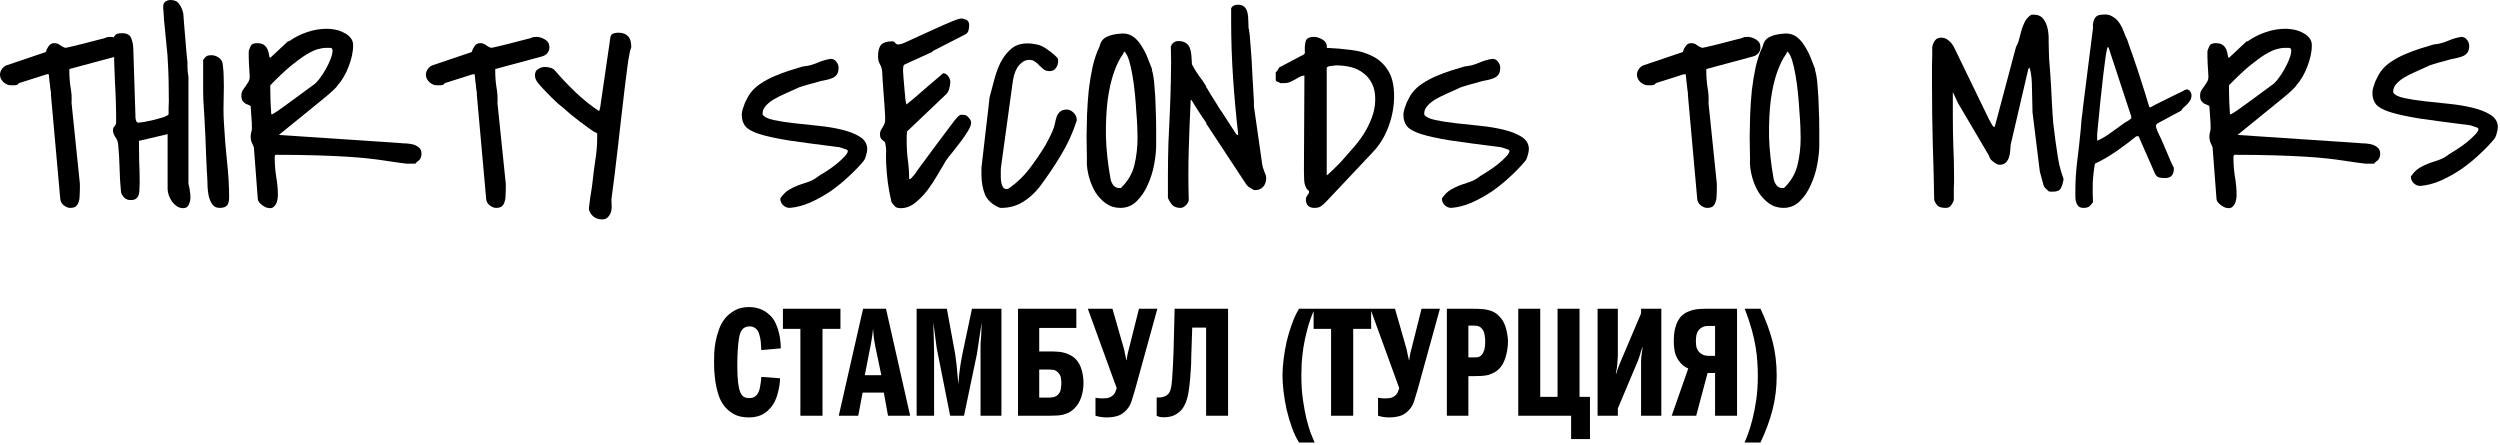
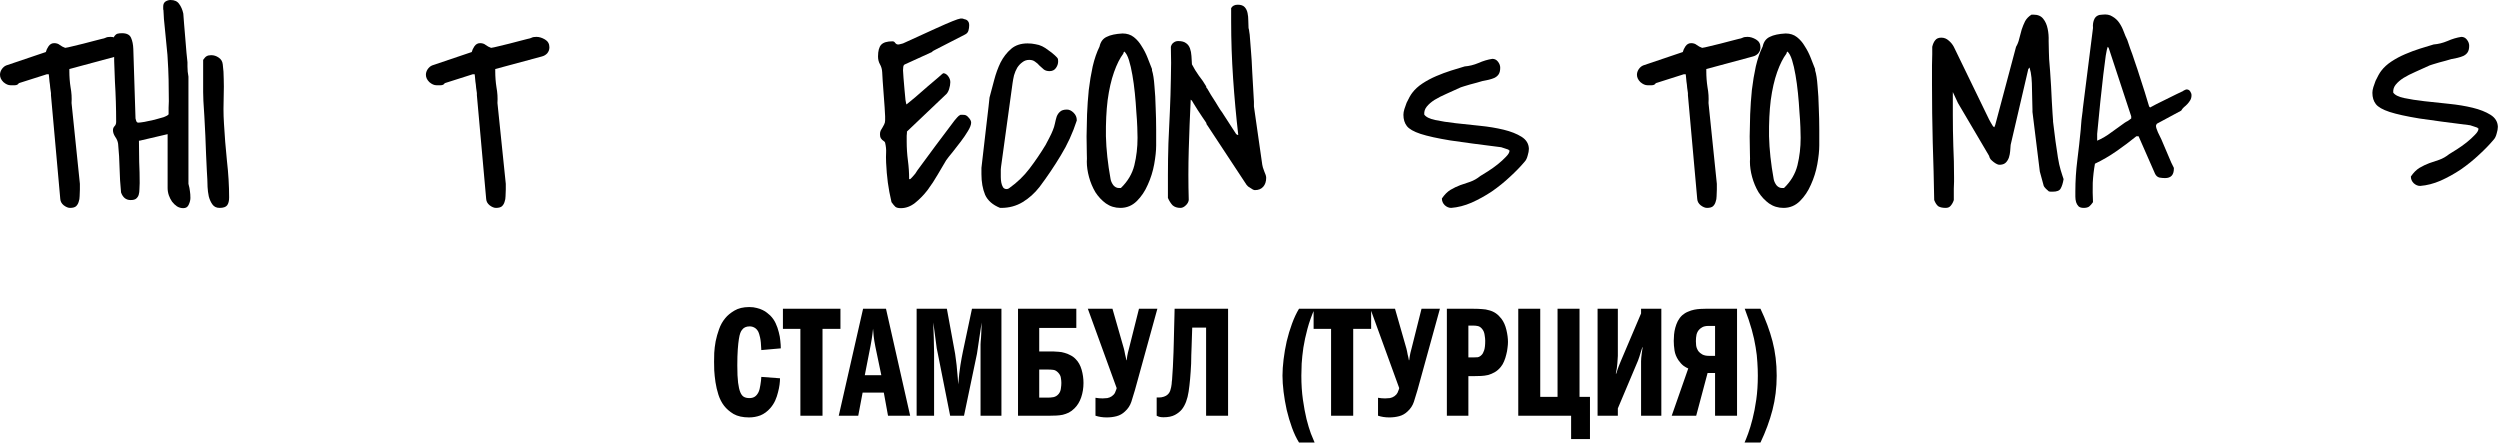
<svg xmlns="http://www.w3.org/2000/svg" width="866" height="154" viewBox="0 0 866 154" fill="none">
  <path d="M17.656 32.248C17.6 31.765 17.515 31.161 17.402 30.436C17.345 29.651 17.26 28.927 17.147 28.262C17.09 27.538 17.034 26.934 16.977 26.451C16.921 25.967 16.892 25.726 16.892 25.726H16.213L6.536 28.806C6.253 29.289 5.772 29.53 5.093 29.53C4.471 29.53 3.99 29.53 3.65 29.53C2.858 29.53 2.037 29.168 1.188 28.443C0.396 27.658 0 26.813 0 25.907C0 25.243 0.198 24.609 0.594 24.005C1.047 23.34 1.585 22.888 2.207 22.646L15.874 18.026C16.044 17.362 16.355 16.698 16.808 16.033C17.317 15.309 17.968 14.946 18.76 14.946C19.552 14.946 20.203 15.158 20.712 15.581C21.278 16.003 21.901 16.335 22.58 16.577C23.089 16.517 23.938 16.335 25.126 16.033C26.315 15.731 27.56 15.43 28.861 15.127C30.22 14.765 31.493 14.433 32.681 14.131C33.87 13.829 34.69 13.618 35.143 13.497C35.822 13.376 36.331 13.225 36.671 13.044C37.01 12.863 37.548 12.772 38.284 12.772C39.246 12.772 40.236 13.074 41.255 13.678C42.273 14.282 42.783 15.188 42.783 16.396C42.783 17.181 42.528 17.875 42.019 18.479C41.509 19.023 40.887 19.385 40.151 19.566L24.023 23.914V24.729C24.023 26.602 24.164 28.443 24.447 30.255C24.787 32.067 24.9 33.878 24.787 35.69L27.673 63.681V65.673C27.673 66.398 27.645 67.153 27.588 67.938C27.588 68.663 27.475 69.327 27.248 69.931C27.079 70.535 26.767 71.048 26.315 71.471C25.862 71.833 25.183 72.014 24.277 72.014C23.598 72.014 22.863 71.712 22.07 71.109C21.335 70.505 20.939 69.78 20.882 68.934L17.656 32.973V32.248Z" fill="black" />
  <path d="M48.385 48.734H48.131C48.131 51.21 48.159 53.656 48.215 56.072C48.329 58.427 48.385 60.873 48.385 63.409C48.385 64.133 48.357 64.858 48.3 65.583C48.3 66.247 48.215 66.881 48.046 67.485C47.876 68.029 47.565 68.481 47.112 68.844C46.716 69.146 46.093 69.297 45.244 69.297C43.66 69.297 42.556 68.421 41.934 66.67C41.651 63.831 41.481 61.054 41.425 58.336C41.368 55.558 41.198 52.72 40.915 49.821C40.802 48.976 40.462 48.16 39.897 47.375C39.387 46.59 39.133 45.836 39.133 45.111C39.133 44.567 39.302 44.114 39.642 43.752C40.038 43.39 40.236 42.876 40.236 42.212C40.236 37.502 40.095 32.852 39.812 28.262C39.585 23.612 39.472 18.962 39.472 14.312V12.772C39.868 12.168 40.264 11.806 40.661 11.685C41.057 11.565 41.594 11.504 42.273 11.504C43.914 11.504 44.962 12.048 45.414 13.135C45.867 14.161 46.122 15.43 46.178 16.939L46.942 41.035C46.999 41.216 47.084 41.518 47.197 41.94C47.367 42.303 47.593 42.484 47.876 42.484C48.272 42.484 49.008 42.393 50.083 42.212C51.158 41.971 52.29 41.729 53.478 41.487C54.667 41.185 55.742 40.884 56.704 40.582C57.666 40.219 58.232 39.887 58.402 39.585C58.402 39.163 58.402 38.408 58.402 37.321C58.458 36.234 58.487 35.479 58.487 35.056C58.487 32.52 58.458 30.014 58.402 27.538C58.345 25.062 58.232 22.555 58.062 20.019C58.062 19.596 57.977 18.6 57.808 17.03C57.638 15.399 57.468 13.648 57.298 11.776C57.129 9.904 56.959 8.183 56.789 6.613C56.676 4.982 56.619 3.955 56.619 3.533C56.563 3.472 56.534 3.291 56.534 2.989C56.534 2.627 56.534 2.385 56.534 2.265C56.534 1.48 56.789 0.906 57.298 0.544C57.864 0.181 58.458 0 59.081 0C60.439 0 61.429 0.453 62.052 1.359C62.731 2.265 63.212 3.382 63.495 4.71C63.552 5.375 63.636 6.492 63.75 8.062C63.863 9.632 64.004 11.323 64.174 13.135C64.344 14.946 64.485 16.668 64.599 18.298C64.768 19.868 64.882 20.955 64.938 21.559V23.008C64.938 23.31 64.966 23.914 65.023 24.82C65.136 25.666 65.221 26.239 65.278 26.541V63.681C65.561 64.707 65.73 65.553 65.787 66.217C65.9 66.881 65.957 67.666 65.957 68.572C65.957 69.297 65.759 70.082 65.362 70.927C65.023 71.712 64.4 72.105 63.495 72.105C62.703 72.105 61.967 71.894 61.288 71.471C60.665 71.048 60.099 70.505 59.59 69.84C59.138 69.176 58.77 68.451 58.487 67.666C58.204 66.821 58.062 65.975 58.062 65.13V46.47L48.385 48.734Z" fill="black" />
  <path d="M70.371 20.744C70.823 20.079 71.22 19.657 71.559 19.476C71.955 19.234 72.493 19.113 73.172 19.113C74.078 19.113 74.926 19.385 75.719 19.928C76.567 20.472 77.049 21.257 77.162 22.284C77.388 23.975 77.501 25.696 77.501 27.447C77.558 29.138 77.558 30.859 77.501 32.61C77.501 34.301 77.473 36.022 77.416 37.773C77.416 39.464 77.473 41.155 77.586 42.846C77.812 46.953 78.152 51.21 78.605 55.619C79.114 60.027 79.369 64.284 79.369 68.391C79.369 69.599 79.142 70.505 78.69 71.109C78.237 71.712 77.36 72.014 76.058 72.014C74.983 72.014 74.162 71.622 73.597 70.837C73.031 70.052 72.606 69.116 72.323 68.029C72.097 66.942 71.955 65.855 71.899 64.768C71.842 63.62 71.814 62.714 71.814 62.05C71.814 61.567 71.757 60.571 71.644 59.061C71.588 57.491 71.503 55.679 71.389 53.626C71.333 51.512 71.248 49.308 71.135 47.013C71.022 44.658 70.908 42.454 70.795 40.401C70.682 38.287 70.569 36.475 70.456 34.965C70.399 33.395 70.371 32.369 70.371 31.886V20.744Z" fill="black" />
-   <path d="M87.942 50.999C87.603 50.214 87.32 49.58 87.093 49.096C86.924 48.613 86.839 48.04 86.839 47.375C86.839 46.832 86.895 46.349 87.008 45.926C87.178 45.443 87.263 44.93 87.263 44.386C87.263 43.058 87.207 41.82 87.093 40.672C87.037 39.525 86.952 38.257 86.839 36.868C86.782 36.687 86.584 36.536 86.245 36.415C85.905 36.294 85.537 36.143 85.141 35.962C84.745 35.72 84.377 35.388 84.037 34.965C83.754 34.543 83.613 33.939 83.613 33.154C83.613 32.429 83.754 31.825 84.037 31.342C84.377 30.799 84.717 30.316 85.056 29.893C85.396 29.41 85.707 28.927 85.99 28.443C86.329 27.9 86.499 27.266 86.499 26.541C86.499 26.239 86.471 25.696 86.414 24.911C86.358 24.065 86.301 23.189 86.245 22.284C86.245 21.378 86.216 20.532 86.16 19.747C86.16 18.902 86.16 18.328 86.16 18.026V17.664C86.386 17.12 86.556 16.668 86.669 16.305C86.839 15.943 87.008 15.671 87.178 15.49C87.348 15.309 87.574 15.188 87.857 15.127C88.14 15.007 88.508 14.946 88.961 14.946C90.149 14.946 91.026 15.188 91.592 15.671C92.158 16.154 92.554 16.728 92.781 17.392C93.007 17.996 93.149 18.57 93.205 19.113C93.262 19.657 93.403 19.959 93.63 20.019L99.741 14.312H100.081C102.062 12.923 104.156 11.867 106.363 11.142C108.57 10.357 110.89 9.964 113.323 9.964C114.059 9.964 114.936 10.055 115.955 10.236C117.03 10.417 118.02 10.749 118.926 11.232C119.888 11.655 120.68 12.229 121.303 12.954C121.982 13.678 122.321 14.584 122.321 15.671C122.321 16.879 122.18 18.117 121.897 19.385C121.614 20.653 121.218 21.921 120.708 23.189C120.256 24.397 119.69 25.575 119.011 26.722C118.388 27.809 117.709 28.745 116.973 29.53C116.69 30.195 114.88 31.886 111.541 34.603C108.202 37.321 103.222 41.367 96.601 46.741L137.346 49.459C137.912 49.519 138.676 49.58 139.638 49.64C140.657 49.64 141.619 49.731 142.524 49.912C143.486 50.093 144.307 50.455 144.986 50.999C145.665 51.482 146.004 52.237 146.004 53.263C146.004 53.807 145.92 54.26 145.75 54.622C145.637 54.924 145.467 55.196 145.241 55.437C145.071 55.619 144.844 55.8 144.561 55.981C144.335 56.162 144.109 56.404 143.882 56.706H140.996C139.864 56.585 138.676 56.434 137.431 56.253C136.243 56.072 134.828 55.86 133.187 55.619C131.602 55.377 129.735 55.136 127.584 54.894C125.434 54.652 122.859 54.441 119.86 54.26C116.86 54.079 113.352 53.928 109.334 53.807C105.372 53.686 100.76 53.626 95.497 53.626C95.441 53.626 95.356 53.716 95.243 53.898C95.186 54.079 95.158 54.23 95.158 54.35C95.158 56.645 95.327 58.91 95.667 61.144C96.063 63.318 96.261 65.492 96.261 67.666C96.261 68.089 96.204 68.572 96.091 69.116C96.035 69.599 95.893 70.082 95.667 70.565C95.441 70.988 95.158 71.35 94.818 71.652C94.478 71.954 94.054 72.105 93.545 72.105C93.205 72.105 92.809 72.044 92.356 71.924C91.904 71.743 91.451 71.501 90.998 71.199C90.602 70.897 90.234 70.565 89.895 70.203C89.555 69.84 89.357 69.418 89.3 68.934L87.942 50.999ZM93.63 30.98C93.63 32.489 93.658 33.909 93.715 35.237C93.771 36.566 93.856 38.015 93.969 39.585H94.224C94.28 39.585 94.422 39.525 94.648 39.404C94.875 39.283 95.441 38.921 96.346 38.317C97.251 37.653 98.638 36.656 100.505 35.328C102.373 33.939 105.004 32.006 108.4 29.53C109.079 29.108 109.815 28.383 110.607 27.356C111.399 26.33 112.135 25.213 112.814 24.005C113.493 22.797 114.059 21.619 114.512 20.472C114.964 19.264 115.191 18.268 115.191 17.483C115.191 16.879 114.908 16.577 114.342 16.577C113.833 16.577 113.38 16.577 112.984 16.577C112.135 16.577 111.173 16.728 110.098 17.03C109.022 17.332 107.721 17.936 106.193 18.841C104.721 19.747 102.939 21.046 100.845 22.737C98.808 24.427 96.403 26.692 93.63 29.53V30.98Z" fill="black" />
  <path d="M165.189 32.248C165.132 31.765 165.047 31.161 164.934 30.436C164.878 29.651 164.793 28.927 164.679 28.262C164.623 27.538 164.566 26.934 164.51 26.451C164.453 25.967 164.425 25.726 164.425 25.726H163.746L154.069 28.806C153.786 29.289 153.305 29.53 152.626 29.53C152.003 29.53 151.522 29.53 151.183 29.53C150.39 29.53 149.57 29.168 148.721 28.443C147.929 27.658 147.532 26.813 147.532 25.907C147.532 25.243 147.731 24.609 148.127 24.005C148.579 23.34 149.117 22.888 149.739 22.646L163.406 18.026C163.576 17.362 163.887 16.698 164.34 16.033C164.849 15.309 165.5 14.946 166.292 14.946C167.085 14.946 167.735 15.158 168.245 15.581C168.811 16.003 169.433 16.335 170.112 16.577C170.622 16.517 171.47 16.335 172.659 16.033C173.847 15.731 175.092 15.43 176.394 15.127C177.752 14.765 179.025 14.433 180.214 14.131C181.402 13.829 182.223 13.618 182.675 13.497C183.354 13.376 183.864 13.225 184.203 13.044C184.543 12.863 185.08 12.772 185.816 12.772C186.778 12.772 187.769 13.074 188.787 13.678C189.806 14.282 190.315 15.188 190.315 16.396C190.315 17.181 190.06 17.875 189.551 18.479C189.042 19.023 188.419 19.385 187.684 19.566L171.555 23.914V24.729C171.555 26.602 171.697 28.443 171.98 30.255C172.319 32.067 172.432 33.878 172.319 35.69L175.205 63.681V65.673C175.205 66.398 175.177 67.153 175.12 67.938C175.12 68.663 175.007 69.327 174.781 69.931C174.611 70.535 174.3 71.048 173.847 71.471C173.394 71.833 172.715 72.014 171.81 72.014C171.131 72.014 170.395 71.712 169.603 71.109C168.867 70.505 168.471 69.78 168.414 68.934L165.189 32.973V32.248Z" fill="black" />
-   <path d="M203.982 72.558C204.038 72.256 204.095 71.682 204.152 70.837C204.265 69.991 204.378 69.116 204.491 68.21C204.661 67.243 204.802 66.368 204.916 65.583C205.029 64.737 205.114 64.133 205.17 63.771C205.453 61.054 205.793 58.366 206.189 55.709C206.642 52.992 206.868 50.274 206.868 47.557V46.198L205.51 45.473C205.283 45.352 204.718 44.96 203.812 44.296C202.907 43.631 201.888 42.876 200.756 42.031C199.681 41.185 198.606 40.34 197.531 39.495C196.455 38.589 195.635 37.864 195.069 37.321C194.729 37.079 194.163 36.626 193.371 35.962C192.635 35.237 191.843 34.482 190.994 33.697C190.202 32.852 189.438 32.067 188.702 31.342C187.967 30.557 187.457 30.014 187.174 29.712C186.722 29.228 186.297 28.685 185.901 28.081C185.505 27.417 185.307 26.753 185.307 26.088C185.307 25.062 185.675 24.337 186.41 23.914C187.146 23.431 187.938 23.189 188.787 23.189C189.353 23.189 189.947 23.28 190.57 23.461C191.192 23.582 191.73 23.884 192.183 24.367C194.333 26.904 196.738 29.44 199.398 31.976C202.058 34.513 204.774 36.687 207.547 38.498L207.887 37.321L211.452 12.863C211.565 12.199 211.905 11.776 212.47 11.595C213.093 11.414 213.659 11.323 214.168 11.323C215.64 11.323 216.743 11.716 217.479 12.501C218.271 13.225 218.667 14.463 218.667 16.215V16.396C218.667 16.456 218.611 16.607 218.497 16.849C218.441 17.09 218.356 17.362 218.243 17.664C218.186 17.966 218.13 18.268 218.073 18.57C218.016 18.811 217.988 18.962 217.988 19.023C217.818 19.747 217.592 21.166 217.309 23.28C217.026 25.333 216.715 27.809 216.375 30.708C216.036 33.546 215.668 36.687 215.272 40.129C214.876 43.571 214.479 47.043 214.083 50.546C213.687 53.988 213.291 57.34 212.895 60.601C212.499 63.801 212.131 66.64 211.791 69.116C211.848 69.719 211.876 70.414 211.876 71.199C211.933 71.984 211.848 72.739 211.622 73.464C211.395 74.188 211.027 74.792 210.518 75.275C210.065 75.758 209.415 76 208.566 76C207.49 76 206.528 75.698 205.68 75.094C204.887 74.49 204.321 73.645 203.982 72.558Z" fill="black" />
-   <path d="M270.278 68.753C271.184 67.425 272.174 66.428 273.249 65.764C274.381 65.1 275.513 64.556 276.645 64.133C277.833 63.711 278.993 63.318 280.125 62.956C281.313 62.533 282.473 61.869 283.605 60.963C284.228 60.601 285.105 60.057 286.237 59.333C287.369 58.608 288.472 57.823 289.547 56.977C290.679 56.072 291.641 55.196 292.433 54.35C293.282 53.505 293.707 52.78 293.707 52.176C293.707 52.116 293.678 52.086 293.622 52.086C293.509 52.086 293.452 52.056 293.452 51.995L293.282 51.814C292.999 51.693 292.547 51.542 291.924 51.361C291.302 51.18 290.934 51.059 290.821 50.999C283.52 50.093 277.635 49.308 273.164 48.644C268.75 47.919 265.326 47.164 262.893 46.379C260.516 45.594 258.932 44.688 258.139 43.661C257.347 42.635 256.951 41.337 256.951 39.766C256.951 39.163 257.064 38.498 257.29 37.773C257.517 37.049 257.771 36.324 258.054 35.599C258.394 34.875 258.734 34.211 259.073 33.607C259.413 33.003 259.724 32.52 260.007 32.157C260.912 30.95 262.101 29.863 263.572 28.896C265.043 27.93 266.628 27.085 268.326 26.36C270.023 25.635 271.721 25.001 273.419 24.458C275.173 23.914 276.758 23.431 278.173 23.008C279.757 22.888 281.342 22.495 282.926 21.831C284.567 21.106 286.18 20.623 287.765 20.381C288.557 20.381 289.208 20.713 289.717 21.378C290.226 22.042 290.481 22.737 290.481 23.461C290.481 24.488 290.283 25.273 289.887 25.816C289.547 26.3 289.066 26.692 288.444 26.994C287.878 27.236 287.227 27.447 286.491 27.628C285.756 27.749 285.02 27.9 284.284 28.081C283.832 28.202 283.209 28.383 282.417 28.625C281.625 28.806 280.832 29.017 280.04 29.259C279.248 29.5 278.54 29.712 277.918 29.893C277.295 30.074 276.928 30.195 276.814 30.255C275.06 31.04 273.391 31.795 271.806 32.52C270.278 33.184 268.92 33.878 267.732 34.603C266.6 35.328 265.694 36.113 265.015 36.958C264.393 37.743 264.11 38.619 264.166 39.585V39.676C264.732 40.521 266.005 41.155 267.986 41.578C269.967 42.001 272.287 42.363 274.947 42.665C277.663 42.967 280.493 43.269 283.435 43.571C286.435 43.873 289.179 44.326 291.669 44.93C294.159 45.534 296.225 46.349 297.866 47.375C299.507 48.402 300.356 49.791 300.413 51.542C300.413 52.207 300.271 52.992 299.988 53.898C299.762 54.803 299.422 55.498 298.97 55.981C297.555 57.672 295.857 59.423 293.876 61.235C291.952 63.047 289.859 64.737 287.595 66.308C285.331 67.817 282.983 69.116 280.549 70.203C278.172 71.229 275.824 71.833 273.504 72.014C272.711 72.014 271.976 71.712 271.297 71.109C270.618 70.444 270.278 69.659 270.278 68.753Z" fill="black" />
  <path d="M308.816 70.022C308.251 67.606 307.826 65.341 307.543 63.228C307.26 61.054 307.062 58.759 306.949 56.343C306.892 54.954 306.892 53.777 306.949 52.81C307.006 51.784 306.892 50.667 306.609 49.459C306.553 49.217 306.411 49.036 306.185 48.915C306.015 48.795 305.817 48.644 305.591 48.462C305.421 48.281 305.251 48.07 305.081 47.828C304.912 47.526 304.827 47.074 304.827 46.47C304.827 45.986 304.912 45.564 305.081 45.201C305.308 44.839 305.506 44.507 305.676 44.205C305.902 43.843 306.1 43.48 306.27 43.118C306.496 42.695 306.609 42.212 306.609 41.669V40.31C306.609 39.706 306.553 38.679 306.44 37.23C306.326 35.781 306.213 34.241 306.1 32.61C305.987 30.98 305.874 29.44 305.761 27.991C305.704 26.541 305.647 25.545 305.591 25.001C305.534 23.975 305.28 23.069 304.827 22.284C304.374 21.499 304.148 20.593 304.148 19.566C304.148 17.634 304.516 16.275 305.251 15.49C305.987 14.705 307.289 14.312 309.156 14.312C309.552 14.312 309.863 14.493 310.09 14.856C310.373 15.218 310.684 15.399 311.024 15.399H311.363C311.533 15.339 311.787 15.278 312.127 15.218C312.467 15.097 312.693 15.037 312.806 15.037C317.56 12.863 321.266 11.172 323.926 9.964C326.586 8.756 328.595 7.881 329.953 7.337C331.311 6.794 332.217 6.492 332.67 6.431C333.179 6.371 333.603 6.431 333.943 6.613C334.622 6.733 335.075 6.975 335.301 7.337C335.584 7.639 335.725 8.122 335.725 8.787C335.725 9.391 335.641 9.994 335.471 10.598C335.301 11.202 334.905 11.655 334.282 11.957L323.162 17.664L322.823 18.026L313.485 22.284C313.146 22.404 312.948 22.706 312.891 23.189C312.834 23.673 312.806 24.065 312.806 24.367C312.806 24.85 312.863 25.726 312.976 26.994C313.089 28.262 313.202 29.591 313.315 30.98C313.429 32.308 313.542 33.516 313.655 34.603C313.825 35.63 313.938 36.143 313.995 36.143H314.079C314.079 36.143 314.108 36.113 314.164 36.052C314.787 35.569 315.777 34.754 317.135 33.607C318.494 32.399 319.88 31.191 321.295 29.983C322.71 28.776 323.955 27.719 325.03 26.813C326.105 25.847 326.671 25.363 326.728 25.363C327.35 25.363 327.916 25.696 328.425 26.36C328.935 27.024 329.189 27.719 329.189 28.443C329.189 29.168 329.048 29.983 328.765 30.889C328.482 31.795 328.029 32.489 327.407 32.973L314.164 45.564C314.164 45.564 314.164 45.715 314.164 46.017C314.164 46.319 314.136 46.651 314.079 47.013C314.079 47.375 314.079 47.768 314.079 48.191C314.079 48.553 314.079 48.855 314.079 49.096C314.079 51.271 314.221 53.445 314.504 55.619C314.787 57.732 314.928 59.876 314.928 62.05H315.268C315.324 62.05 315.579 61.809 316.032 61.325C316.485 60.842 316.824 60.45 317.05 60.148C317.164 59.967 317.418 59.574 317.814 58.97C318.267 58.366 319.003 57.37 320.021 55.981C321.04 54.592 322.398 52.75 324.096 50.455C325.794 48.16 327.972 45.262 330.632 41.759C330.859 41.518 331.17 41.155 331.566 40.672C332.019 40.189 332.302 39.948 332.415 39.948C332.585 39.766 332.924 39.706 333.434 39.766C333.999 39.766 334.396 39.827 334.622 39.948C334.905 40.068 335.273 40.401 335.725 40.944C336.178 41.487 336.405 42.001 336.405 42.484C336.405 43.209 336.037 44.175 335.301 45.383C334.622 46.53 333.801 47.738 332.839 49.006C331.877 50.274 330.915 51.512 329.953 52.72C328.991 53.867 328.255 54.803 327.746 55.528C326.954 56.857 325.992 58.487 324.86 60.419C323.785 62.292 322.596 64.103 321.295 65.855C319.993 67.546 318.55 69.025 316.966 70.293C315.438 71.501 313.796 72.105 312.042 72.105C311.193 72.105 310.571 71.954 310.175 71.652C309.835 71.35 309.382 70.806 308.816 70.022Z" fill="black" />
  <path d="M339.97 58.155C340.649 52.116 341.186 47.466 341.583 44.205C341.979 40.944 342.262 38.528 342.431 36.958C342.658 35.147 342.771 34.09 342.771 33.788C343.28 31.916 343.818 29.893 344.384 27.719C344.95 25.545 345.685 23.522 346.591 21.65C347.553 19.777 348.77 18.207 350.241 16.939C351.712 15.671 353.608 15.037 355.928 15.037C356.947 15.037 357.852 15.127 358.645 15.309C359.494 15.43 360.286 15.671 361.022 16.033C361.757 16.396 362.465 16.849 363.144 17.392C363.879 17.875 364.643 18.479 365.436 19.204C366.002 19.747 366.313 20.079 366.369 20.2C366.483 20.321 366.539 20.683 366.539 21.287C366.539 22.072 366.285 22.827 365.775 23.552C365.266 24.276 364.53 24.639 363.568 24.639C362.776 24.639 362.125 24.458 361.616 24.095C361.106 23.673 360.597 23.22 360.088 22.737C359.635 22.193 359.126 21.74 358.56 21.378C358.051 20.955 357.371 20.744 356.523 20.744C355.617 20.744 354.825 21.015 354.146 21.559C353.467 22.042 352.872 22.676 352.363 23.461C351.91 24.246 351.543 25.122 351.26 26.088C351.033 27.054 350.864 27.96 350.75 28.806L346.761 57.793C346.761 57.913 346.732 58.215 346.676 58.699C346.676 59.121 346.676 59.453 346.676 59.695C346.676 60.118 346.676 60.661 346.676 61.325C346.676 61.929 346.732 62.563 346.846 63.228C346.959 63.831 347.157 64.375 347.44 64.858C347.723 65.281 348.147 65.492 348.713 65.492C349.053 65.492 349.364 65.371 349.647 65.13C352.363 63.197 354.683 60.963 356.607 58.427C358.588 55.83 360.456 53.082 362.21 50.184C362.267 50.063 362.408 49.791 362.634 49.368C362.917 48.885 363.172 48.402 363.398 47.919C363.681 47.375 363.936 46.862 364.162 46.379C364.389 45.836 364.559 45.443 364.672 45.201C365.011 44.416 365.266 43.601 365.436 42.756C365.605 41.91 365.804 41.125 366.03 40.401C366.313 39.676 366.709 39.102 367.218 38.679C367.728 38.196 368.52 37.955 369.595 37.955C370.387 37.955 371.151 38.317 371.887 39.042C372.623 39.766 372.991 40.612 372.991 41.578V41.759C371.576 46.107 369.737 50.123 367.473 53.807C365.266 57.491 362.804 61.144 360.088 64.768C358.39 66.942 356.438 68.693 354.231 70.022C352.024 71.35 349.562 72.014 346.846 72.014H346.421C343.875 70.988 342.149 69.478 341.243 67.485C340.394 65.432 339.97 63.047 339.97 60.329V58.155Z" fill="black" />
  <path d="M376.471 55.981C376.527 55.619 376.527 54.652 376.471 53.082C376.414 51.512 376.386 49.58 376.386 47.285C376.443 44.93 376.499 42.363 376.556 39.585C376.669 36.807 376.867 33.999 377.15 31.161C377.49 28.323 377.942 25.605 378.508 23.008C379.131 20.351 379.923 18.056 380.885 16.124C381.225 14.493 382.045 13.376 383.347 12.772C384.648 12.108 386.487 11.716 388.864 11.595C390.392 11.595 391.694 12.018 392.769 12.863C393.844 13.708 394.75 14.765 395.485 16.033C396.278 17.241 396.957 18.57 397.523 20.019C398.089 21.468 398.598 22.767 399.051 23.914V24.367C399.447 25.575 399.73 27.387 399.9 29.802C400.126 32.157 400.267 34.663 400.324 37.321C400.437 39.917 400.494 42.423 400.494 44.839C400.494 47.255 400.494 49.096 400.494 50.365C400.494 52.176 400.267 54.35 399.815 56.887C399.362 59.363 398.626 61.718 397.608 63.952C396.646 66.187 395.372 68.089 393.788 69.659C392.203 71.229 390.307 72.014 388.1 72.014C386.233 72.014 384.563 71.501 383.092 70.474C381.677 69.448 380.461 68.149 379.442 66.579C378.48 64.949 377.744 63.197 377.235 61.325C376.726 59.453 376.471 57.672 376.471 55.981ZM384.705 62.05C384.818 62.714 385.129 63.409 385.639 64.133C386.205 64.798 386.855 65.13 387.591 65.13H388.27C390.647 62.835 392.203 60.208 392.939 57.249C393.675 54.23 394.042 51.059 394.042 47.738C394.042 46.953 394.014 45.745 393.957 44.114C393.901 42.484 393.788 40.672 393.618 38.679C393.505 36.626 393.335 34.482 393.109 32.248C392.882 30.014 392.599 27.93 392.26 25.998C391.92 24.005 391.524 22.284 391.071 20.834C390.619 19.385 390.081 18.389 389.458 17.845C389.402 17.905 389.317 18.026 389.204 18.207C389.147 18.389 389.119 18.509 389.119 18.57C387.931 20.14 386.855 22.284 385.893 25.001C384.931 27.719 384.196 30.95 383.686 34.694C383.233 38.377 383.035 42.544 383.092 47.194C383.205 51.784 383.743 56.736 384.705 62.05Z" fill="black" />
  <path d="M404.568 60.691C404.568 57.008 404.625 53.324 404.738 49.64C404.908 45.896 405.078 42.182 405.247 38.498C405.417 34.754 405.53 31.04 405.587 27.356C405.7 23.612 405.7 19.898 405.587 16.215C405.757 15.55 406.068 15.067 406.521 14.765C406.973 14.403 407.511 14.222 408.133 14.222C409.322 14.222 410.227 14.463 410.85 14.946C411.472 15.369 411.925 15.973 412.208 16.758C412.491 17.543 412.661 18.419 412.717 19.385C412.774 20.351 412.831 21.317 412.887 22.284C413.566 23.612 414.358 24.911 415.264 26.179C416.226 27.387 417.075 28.625 417.811 29.893C417.811 29.953 417.839 30.104 417.895 30.346C418.009 30.527 418.093 30.617 418.15 30.617C418.49 31.161 418.914 31.886 419.423 32.791C419.989 33.637 420.527 34.482 421.036 35.328C421.546 36.113 421.97 36.807 422.31 37.411C422.706 38.015 422.904 38.317 422.904 38.317L423.243 38.77L428.167 46.379C428.393 46.621 428.591 46.741 428.761 46.741H428.931C428.195 40.34 427.601 33.818 427.148 27.175C426.695 20.472 426.469 13.859 426.469 7.337V2.808C426.922 2.023 427.686 1.631 428.761 1.631C429.836 1.631 430.628 1.902 431.138 2.446C431.647 2.989 431.987 3.684 432.156 4.529C432.326 5.314 432.411 6.19 432.411 7.156C432.411 8.062 432.439 8.907 432.496 9.692C432.496 9.753 432.524 9.874 432.581 10.055C432.637 10.176 432.694 10.508 432.751 11.051C432.864 11.534 432.949 12.319 433.005 13.406C433.118 14.433 433.232 15.882 433.345 17.755C433.514 19.627 433.656 21.982 433.769 24.82C433.939 27.658 434.137 31.131 434.363 35.237V36.868L437.25 57.068C437.306 57.551 437.532 58.306 437.929 59.333C438.381 60.299 438.608 61.054 438.608 61.597C438.608 62.865 438.268 63.892 437.589 64.677C436.91 65.462 435.948 65.855 434.703 65.855C434.533 65.855 434.307 65.794 434.024 65.673C433.741 65.492 433.458 65.311 433.175 65.13C432.892 64.949 432.609 64.768 432.326 64.586C432.1 64.345 431.93 64.164 431.817 64.043L418.15 43.299C418.093 43.299 418.037 43.209 417.98 43.027C417.924 42.786 417.867 42.605 417.811 42.484C417.471 41.94 417.018 41.276 416.452 40.491C415.886 39.646 415.349 38.83 414.84 38.045C414.33 37.2 413.877 36.475 413.481 35.871C413.085 35.267 412.887 34.935 412.887 34.875L412.463 34.513C412.18 40.249 411.953 46.047 411.784 51.905C411.614 57.702 411.614 63.499 411.784 69.297C411.67 70.022 411.303 70.656 410.68 71.199C410.114 71.743 409.52 72.014 408.897 72.014C407.766 72.014 406.86 71.712 406.181 71.109C405.559 70.444 405.021 69.599 404.568 68.572V60.691Z" fill="black" />
-   <path d="M452.359 69.116C452.359 68.572 452.529 68.089 452.869 67.666C453.265 67.243 453.463 66.791 453.463 66.308C453.463 66.187 453.35 66.036 453.123 65.855C452.897 65.673 452.755 65.553 452.699 65.492C452.133 64.586 451.822 63.56 451.765 62.412C451.708 61.265 451.68 60.178 451.68 59.151C451.68 53.596 451.708 48.1 451.765 42.665C451.822 37.23 451.85 31.735 451.85 26.179C451.284 26.179 450.746 26.33 450.237 26.632C449.728 26.873 449.19 27.175 448.624 27.538C448.058 27.84 447.464 28.141 446.842 28.443C446.219 28.685 445.54 28.806 444.804 28.806H443.446C443.333 28.625 443.05 28.474 442.597 28.353C442.145 28.172 441.918 27.96 441.918 27.719V25.001C442.201 24.82 442.428 24.578 442.597 24.276C442.824 23.914 442.993 23.612 443.107 23.371L451.68 18.841L452.02 18.389C451.907 16.698 451.991 15.339 452.274 14.312C452.557 13.286 453.548 12.772 455.245 12.772C455.698 12.772 456.179 12.863 456.688 13.044C457.254 13.225 457.764 13.467 458.216 13.769C458.726 14.071 459.094 14.463 459.32 14.946C459.603 15.43 459.688 15.973 459.575 16.577C462.404 16.698 465.205 16.939 467.978 17.302C470.751 17.604 473.241 18.328 475.448 19.476C477.655 20.563 479.438 22.193 480.796 24.367C482.211 26.541 482.918 29.53 482.918 33.335C482.918 36.777 482.296 40.219 481.051 43.661C479.806 47.104 478.023 50.063 475.703 52.539L459.575 69.659C458.782 70.505 458.103 71.109 457.537 71.471C457.028 71.833 456.264 72.014 455.245 72.014C454.397 72.014 453.689 71.773 453.123 71.29C452.614 70.746 452.359 70.022 452.359 69.116ZM459.575 60.963H459.235L459.914 60.51C459.971 60.45 460.169 60.269 460.508 59.967C460.904 59.604 461.329 59.212 461.782 58.789C462.234 58.306 462.687 57.853 463.14 57.43C463.593 57.008 463.96 56.645 464.243 56.343C465.545 54.894 466.903 53.354 468.318 51.724C469.789 50.093 471.119 48.372 472.308 46.56C473.496 44.688 474.458 42.756 475.194 40.763C475.986 38.71 476.382 36.566 476.382 34.331C476.382 32.218 476.014 30.436 475.279 28.987C474.543 27.477 473.553 26.269 472.308 25.363C471.119 24.397 469.704 23.703 468.063 23.28C466.422 22.857 464.668 22.646 462.8 22.646C462.631 22.646 462.121 22.706 461.272 22.827C460.48 22.888 459.914 23.069 459.575 23.371V60.963Z" fill="black" />
  <path d="M499.471 68.753C500.377 67.425 501.367 66.428 502.442 65.764C503.574 65.1 504.706 64.556 505.838 64.133C507.026 63.711 508.186 63.318 509.318 62.956C510.506 62.533 511.667 61.869 512.798 60.963C513.421 60.601 514.298 60.057 515.43 59.333C516.562 58.608 517.665 57.823 518.74 56.977C519.872 56.072 520.834 55.196 521.627 54.35C522.475 53.505 522.9 52.78 522.9 52.176C522.9 52.116 522.872 52.086 522.815 52.086C522.702 52.086 522.645 52.056 522.645 51.995L522.475 51.814C522.192 51.693 521.74 51.542 521.117 51.361C520.495 51.18 520.127 51.059 520.014 50.999C512.713 50.093 506.828 49.308 502.357 48.644C497.943 47.919 494.519 47.164 492.086 46.379C489.709 45.594 488.125 44.688 487.332 43.661C486.54 42.635 486.144 41.337 486.144 39.766C486.144 39.163 486.257 38.498 486.484 37.773C486.71 37.049 486.965 36.324 487.248 35.599C487.587 34.875 487.927 34.211 488.266 33.607C488.606 33.003 488.917 32.52 489.2 32.157C490.105 30.95 491.294 29.863 492.765 28.896C494.237 27.93 495.821 27.085 497.519 26.36C499.217 25.635 500.914 25.001 502.612 24.458C504.366 23.914 505.951 23.431 507.366 23.008C508.95 22.888 510.535 22.495 512.119 21.831C513.76 21.106 515.373 20.623 516.958 20.381C517.75 20.381 518.401 20.713 518.91 21.378C519.419 22.042 519.674 22.737 519.674 23.461C519.674 24.488 519.476 25.273 519.08 25.816C518.74 26.3 518.259 26.692 517.637 26.994C517.071 27.236 516.42 27.447 515.684 27.628C514.949 27.749 514.213 27.9 513.477 28.081C513.025 28.202 512.402 28.383 511.61 28.625C510.818 28.806 510.025 29.017 509.233 29.259C508.441 29.5 507.733 29.712 507.111 29.893C506.488 30.074 506.121 30.195 506.007 30.255C504.253 31.04 502.584 31.795 500.999 32.52C499.471 33.184 498.113 33.878 496.925 34.603C495.793 35.328 494.887 36.113 494.208 36.958C493.586 37.743 493.303 38.619 493.359 39.585V39.676C493.925 40.521 495.199 41.155 497.179 41.578C499.16 42.001 501.48 42.363 504.14 42.665C506.856 42.967 509.686 43.269 512.629 43.571C515.628 43.873 518.373 44.326 520.863 44.93C523.353 45.534 525.418 46.349 527.059 47.375C528.7 48.402 529.549 49.791 529.606 51.542C529.606 52.207 529.464 52.992 529.181 53.898C528.955 54.803 528.616 55.498 528.163 55.981C526.748 57.672 525.05 59.423 523.07 61.235C521.145 63.047 519.052 64.737 516.788 66.308C514.524 67.817 512.176 69.116 509.742 70.203C507.366 71.229 505.017 71.833 502.697 72.014C501.905 72.014 501.169 71.712 500.49 71.109C499.811 70.444 499.471 69.659 499.471 68.753Z" fill="black" />
  <path d="M584.697 32.248C584.64 31.765 584.556 31.161 584.442 30.436C584.386 29.651 584.301 28.927 584.188 28.262C584.131 27.538 584.075 26.934 584.018 26.451C583.961 25.967 583.933 25.726 583.933 25.726H583.254L573.577 28.806C573.294 29.289 572.813 29.53 572.134 29.53C571.511 29.53 571.03 29.53 570.691 29.53C569.899 29.53 569.078 29.168 568.229 28.443C567.437 27.658 567.041 26.813 567.041 25.907C567.041 25.243 567.239 24.609 567.635 24.005C568.088 23.34 568.625 22.888 569.248 22.646L582.914 18.026C583.084 17.362 583.395 16.698 583.848 16.033C584.358 15.309 585.008 14.946 585.801 14.946C586.593 14.946 587.244 15.158 587.753 15.581C588.319 16.003 588.941 16.335 589.62 16.577C590.13 16.517 590.979 16.335 592.167 16.033C593.355 15.731 594.6 15.43 595.902 15.127C597.26 14.765 598.534 14.433 599.722 14.131C600.91 13.829 601.731 13.618 602.184 13.497C602.863 13.376 603.372 13.225 603.712 13.044C604.051 12.863 604.589 12.772 605.324 12.772C606.287 12.772 607.277 13.074 608.295 13.678C609.314 14.282 609.823 15.188 609.823 16.396C609.823 17.181 609.569 17.875 609.059 18.479C608.55 19.023 607.928 19.385 607.192 19.566L591.064 23.914V24.729C591.064 26.602 591.205 28.443 591.488 30.255C591.828 32.067 591.941 33.878 591.828 35.69L594.714 63.681V65.673C594.714 66.398 594.685 67.153 594.629 67.938C594.629 68.663 594.516 69.327 594.289 69.931C594.119 70.535 593.808 71.048 593.355 71.471C592.903 71.833 592.224 72.014 591.318 72.014C590.639 72.014 589.903 71.712 589.111 71.109C588.375 70.505 587.979 69.78 587.923 68.934L584.697 32.973V32.248Z" fill="black" />
  <path d="M606.173 55.981C606.23 55.619 606.23 54.652 606.173 53.082C606.117 51.512 606.088 49.58 606.088 47.285C606.145 44.93 606.202 42.363 606.258 39.585C606.371 36.807 606.569 33.999 606.852 31.161C607.192 28.323 607.645 25.605 608.211 23.008C608.833 20.351 609.625 18.056 610.587 16.124C610.927 14.493 611.747 13.376 613.049 12.772C614.351 12.108 616.19 11.716 618.567 11.595C620.095 11.595 621.396 12.018 622.471 12.863C623.547 13.708 624.452 14.765 625.188 16.033C625.98 17.241 626.659 18.57 627.225 20.019C627.791 21.468 628.3 22.767 628.753 23.914V24.367C629.149 25.575 629.432 27.387 629.602 29.802C629.828 32.157 629.97 34.663 630.026 37.321C630.14 39.917 630.196 42.423 630.196 44.839C630.196 47.255 630.196 49.096 630.196 50.365C630.196 52.176 629.97 54.35 629.517 56.887C629.064 59.363 628.329 61.718 627.31 63.952C626.348 66.187 625.075 68.089 623.49 69.659C621.906 71.229 620.01 72.014 617.803 72.014C615.935 72.014 614.266 71.501 612.794 70.474C611.38 69.448 610.163 68.149 609.144 66.579C608.182 64.949 607.447 63.197 606.937 61.325C606.428 59.453 606.173 57.672 606.173 55.981ZM614.407 62.05C614.52 62.714 614.832 63.409 615.341 64.133C615.907 64.798 616.558 65.13 617.293 65.13H617.973C620.349 62.835 621.906 60.208 622.641 57.249C623.377 54.23 623.745 51.059 623.745 47.738C623.745 46.953 623.717 45.745 623.66 44.114C623.603 42.484 623.49 40.672 623.32 38.679C623.207 36.626 623.037 34.482 622.811 32.248C622.585 30.014 622.302 27.93 621.962 25.998C621.623 24.005 621.226 22.284 620.774 20.834C620.321 19.385 619.783 18.389 619.161 17.845C619.104 17.905 619.019 18.026 618.906 18.207C618.85 18.389 618.821 18.509 618.821 18.57C617.633 20.14 616.558 22.284 615.596 25.001C614.634 27.719 613.898 30.95 613.389 34.694C612.936 38.377 612.738 42.544 612.794 47.194C612.908 51.784 613.445 56.736 614.407 62.05Z" fill="black" />
  <path d="M670.008 69.297C669.895 62.594 669.725 55.92 669.499 49.278C669.329 42.575 669.244 35.871 669.244 29.168C669.244 28.685 669.244 27.84 669.244 26.632C669.244 25.363 669.244 24.035 669.244 22.646C669.3 21.257 669.329 19.959 669.329 18.751C669.329 17.543 669.329 16.698 669.329 16.215C669.555 15.248 669.895 14.493 670.347 13.95C670.8 13.346 671.507 13.044 672.47 13.044C673.432 13.044 674.28 13.376 675.016 14.04C675.752 14.644 676.346 15.369 676.799 16.215L689.022 41.397C689.079 41.518 689.277 41.88 689.617 42.484C689.956 43.088 690.211 43.511 690.381 43.752C690.437 43.812 690.522 43.873 690.635 43.933C690.748 43.994 690.805 44.054 690.805 44.114L691.145 43.299L698.36 16.215C698.869 15.369 699.237 14.433 699.463 13.406C699.746 12.319 700.029 11.263 700.312 10.236C700.652 9.209 701.048 8.243 701.501 7.337C702.01 6.431 702.746 5.677 703.708 5.073H704.387C705.915 5.073 707.047 5.556 707.782 6.522C708.518 7.428 709.027 8.575 709.31 9.964C709.593 11.293 709.706 12.712 709.65 14.222C709.65 15.671 709.678 16.939 709.735 18.026C709.735 18.449 709.763 19.264 709.82 20.472C709.933 21.68 710.046 23.099 710.159 24.729C710.272 26.36 710.385 28.111 710.499 29.983C710.612 31.795 710.697 33.516 710.753 35.147C710.866 36.777 710.951 38.196 711.008 39.404C711.121 40.612 711.178 41.397 711.178 41.759V42.122C711.234 42.665 711.348 43.571 711.517 44.839C711.687 46.107 711.857 47.466 712.027 48.915C712.253 50.304 712.451 51.633 712.621 52.901C712.791 54.169 712.932 55.045 713.045 55.528C713.102 55.83 713.187 56.283 713.3 56.887C713.47 57.491 713.639 58.155 713.809 58.88C714.036 59.544 714.234 60.178 714.403 60.782C714.573 61.386 714.715 61.809 714.828 62.05C714.601 63.439 714.262 64.526 713.809 65.311C713.413 66.036 712.508 66.398 711.093 66.398C710.923 66.398 710.668 66.398 710.329 66.398C709.989 66.338 709.791 66.308 709.735 66.308C709.565 66.187 709.225 65.885 708.716 65.402C708.263 64.919 708.009 64.586 707.952 64.405L706.594 59.423L704.047 38.77V37.955C703.991 36.868 703.962 35.72 703.962 34.513C703.962 33.244 703.934 31.976 703.878 30.708C703.878 29.44 703.821 28.172 703.708 26.904C703.595 25.635 703.368 24.458 703.029 23.371L702.604 23.914L696.492 50.184C696.436 50.848 696.379 51.572 696.323 52.358C696.266 53.082 696.124 53.807 695.898 54.532C695.672 55.196 695.332 55.77 694.88 56.253C694.427 56.736 693.776 57.008 692.927 57.068C692.588 57.128 692.22 57.068 691.824 56.887C691.427 56.706 691.031 56.464 690.635 56.162C690.239 55.86 689.871 55.528 689.532 55.166C689.249 54.743 689.079 54.35 689.022 53.988L678.242 35.69L676.459 31.886V39.676C676.459 43.36 676.516 46.983 676.629 50.546C676.799 54.048 676.884 57.642 676.884 61.325C676.884 61.627 676.884 62.171 676.884 62.956C676.884 63.681 676.855 64.466 676.799 65.311C676.799 66.156 676.799 66.972 676.799 67.757C676.799 68.481 676.799 68.995 676.799 69.297C676.572 70.022 676.233 70.656 675.78 71.199C675.384 71.743 674.79 72.014 673.997 72.014C672.922 72.014 672.073 71.833 671.451 71.471C670.885 71.048 670.404 70.323 670.008 69.297Z" fill="black" />
  <path d="M718.902 66.308C718.902 62.684 719.129 59.091 719.581 55.528C720.034 51.965 720.43 48.402 720.77 44.839C720.77 44.658 720.798 44.265 720.855 43.661C720.911 42.997 720.968 42.303 721.025 41.578C721.138 40.853 721.223 40.189 721.279 39.585C721.392 38.921 721.449 38.498 721.449 38.317V37.955L725.014 9.692C724.901 8.485 725.071 7.428 725.523 6.522C726.033 5.556 726.938 5.073 728.24 5.073C729.655 4.892 730.815 5.103 731.72 5.707C732.682 6.25 733.474 6.975 734.097 7.881C734.719 8.787 735.229 9.783 735.625 10.87C736.021 11.957 736.446 12.954 736.898 13.859C737.181 14.705 737.521 15.701 737.917 16.849C738.37 17.996 738.879 19.445 739.445 21.197C740.067 22.948 740.775 25.092 741.567 27.628C742.416 30.165 743.378 33.244 744.453 36.868L744.793 37.23C745.189 36.989 745.925 36.596 747 36.052C748.132 35.509 749.292 34.935 750.48 34.331C751.725 33.727 752.885 33.154 753.96 32.61C755.036 32.067 755.8 31.704 756.252 31.523C756.309 31.402 756.45 31.312 756.677 31.252C756.96 31.131 757.158 31.04 757.271 30.98H757.441C758.007 30.98 758.431 31.221 758.714 31.704C758.997 32.127 759.138 32.55 759.138 32.973C759.138 33.637 758.997 34.211 758.714 34.694C758.431 35.177 758.092 35.63 757.695 36.052C757.356 36.415 756.96 36.777 756.507 37.139C756.111 37.502 755.8 37.894 755.573 38.317L747.169 42.846C746.943 43.148 746.83 43.39 746.83 43.571C746.83 44.054 747.056 44.809 747.509 45.836C748.018 46.862 748.414 47.677 748.697 48.281C748.867 48.644 749.15 49.308 749.546 50.274C749.942 51.24 750.367 52.237 750.82 53.263C751.272 54.29 751.697 55.286 752.093 56.253C752.546 57.158 752.857 57.793 753.027 58.155V58.427C753.027 60.601 752.008 61.688 749.971 61.688C749.348 61.688 748.697 61.627 748.018 61.507C747.339 61.325 746.83 60.873 746.49 60.148L740.803 47.194H740.039C737.889 48.946 735.597 50.667 733.163 52.358C730.73 54.048 728.24 55.498 725.693 56.706C725.297 58.88 725.042 61.084 724.929 63.318C724.873 65.553 724.901 67.787 725.014 70.022C724.561 70.686 724.109 71.199 723.656 71.561C723.203 71.863 722.581 72.014 721.789 72.014C720.996 72.014 720.402 71.833 720.006 71.471C719.61 71.048 719.327 70.565 719.157 70.022C718.987 69.418 718.902 68.784 718.902 68.119C718.902 67.455 718.902 66.851 718.902 66.308ZM726.457 48.734C728.155 48.01 729.796 47.043 731.381 45.836C733.022 44.628 734.578 43.511 736.049 42.484C736.219 42.363 736.417 42.242 736.644 42.122C736.927 42.001 737.181 41.85 737.408 41.669C737.634 41.487 737.917 41.276 738.256 41.035V40.31L730.447 16.577L730.107 16.215C729.938 16.577 729.711 17.604 729.428 19.294C729.202 20.985 728.919 23.189 728.579 25.907C728.296 28.564 727.957 31.644 727.561 35.147C727.221 38.649 726.853 42.393 726.457 46.379V48.734Z" fill="black" />
-   <path d="M766.439 50.999C766.099 50.214 765.816 49.58 765.59 49.096C765.42 48.613 765.335 48.04 765.335 47.375C765.335 46.832 765.392 46.349 765.505 45.926C765.675 45.443 765.76 44.93 765.76 44.386C765.76 43.058 765.703 41.82 765.59 40.672C765.533 39.525 765.448 38.257 765.335 36.868C765.279 36.687 765.081 36.536 764.741 36.415C764.401 36.294 764.034 36.143 763.637 35.962C763.241 35.72 762.873 35.388 762.534 34.965C762.251 34.543 762.109 33.939 762.109 33.154C762.109 32.429 762.251 31.825 762.534 31.342C762.873 30.799 763.213 30.316 763.553 29.893C763.892 29.41 764.203 28.927 764.486 28.443C764.826 27.9 764.996 27.266 764.996 26.541C764.996 26.239 764.967 25.696 764.911 24.911C764.854 24.065 764.798 23.189 764.741 22.284C764.741 21.378 764.713 20.532 764.656 19.747C764.656 18.902 764.656 18.328 764.656 18.026V17.664C764.882 17.12 765.052 16.668 765.165 16.305C765.335 15.943 765.505 15.671 765.675 15.49C765.845 15.309 766.071 15.188 766.354 15.127C766.637 15.007 767.005 14.946 767.457 14.946C768.646 14.946 769.523 15.188 770.089 15.671C770.655 16.154 771.051 16.728 771.277 17.392C771.504 17.996 771.645 18.57 771.702 19.113C771.758 19.657 771.9 19.959 772.126 20.019L778.238 14.312H778.577C780.558 12.923 782.652 11.867 784.859 11.142C787.066 10.357 789.386 9.964 791.82 9.964C792.555 9.964 793.433 10.055 794.451 10.236C795.526 10.417 796.517 10.749 797.422 11.232C798.384 11.655 799.177 12.229 799.799 12.954C800.478 13.678 800.818 14.584 800.818 15.671C800.818 16.879 800.676 18.117 800.393 19.385C800.11 20.653 799.714 21.921 799.205 23.189C798.752 24.397 798.186 25.575 797.507 26.722C796.885 27.809 796.206 28.745 795.47 29.53C795.187 30.195 793.376 31.886 790.037 34.603C786.698 37.321 781.718 41.367 775.097 46.741L815.843 49.459C816.408 49.519 817.172 49.58 818.134 49.64C819.153 49.64 820.115 49.731 821.021 49.912C821.983 50.093 822.803 50.455 823.482 50.999C824.161 51.482 824.501 52.237 824.501 53.263C824.501 53.807 824.416 54.26 824.246 54.622C824.133 54.924 823.963 55.196 823.737 55.437C823.567 55.619 823.341 55.8 823.058 55.981C822.831 56.162 822.605 56.404 822.379 56.706H819.493C818.361 56.585 817.172 56.434 815.927 56.253C814.739 56.072 813.324 55.86 811.683 55.619C810.099 55.377 808.231 55.136 806.081 54.894C803.93 54.652 801.355 54.441 798.356 54.26C795.357 54.079 791.848 53.928 787.83 53.807C783.869 53.686 779.257 53.626 773.994 53.626C773.937 53.626 773.852 53.716 773.739 53.898C773.682 54.079 773.654 54.23 773.654 54.35C773.654 56.645 773.824 58.91 774.163 61.144C774.559 63.318 774.758 65.492 774.758 67.666C774.758 68.089 774.701 68.572 774.588 69.116C774.531 69.599 774.39 70.082 774.163 70.565C773.937 70.988 773.654 71.35 773.315 71.652C772.975 71.954 772.551 72.105 772.041 72.105C771.702 72.105 771.306 72.044 770.853 71.924C770.4 71.743 769.947 71.501 769.495 71.199C769.098 70.897 768.731 70.565 768.391 70.203C768.052 69.84 767.853 69.418 767.797 68.934L766.439 50.999ZM772.126 30.98C772.126 32.489 772.154 33.909 772.211 35.237C772.268 36.566 772.352 38.015 772.466 39.585H772.72C772.777 39.585 772.918 39.525 773.145 39.404C773.371 39.283 773.937 38.921 774.842 38.317C775.748 37.653 777.134 36.656 779.002 35.328C780.869 33.939 783.501 32.006 786.896 29.53C787.575 29.108 788.311 28.383 789.103 27.356C789.896 26.33 790.631 25.213 791.31 24.005C791.99 22.797 792.555 21.619 793.008 20.472C793.461 19.264 793.687 18.268 793.687 17.483C793.687 16.879 793.404 16.577 792.838 16.577C792.329 16.577 791.876 16.577 791.48 16.577C790.631 16.577 789.669 16.728 788.594 17.03C787.519 17.332 786.217 17.936 784.689 18.841C783.218 19.747 781.435 21.046 779.341 22.737C777.304 24.427 774.899 26.692 772.126 29.53V30.98Z" fill="black" />
  <path d="M835.123 61.144C836.029 59.816 837.019 58.819 838.094 58.155C839.226 57.491 840.358 56.947 841.49 56.524C842.678 56.102 843.838 55.709 844.97 55.347C846.159 54.924 847.319 54.26 848.451 53.354C849.073 52.992 849.95 52.448 851.082 51.724C852.214 50.999 853.317 50.214 854.393 49.368C855.524 48.462 856.486 47.587 857.279 46.741C858.128 45.896 858.552 45.171 858.552 44.567C858.552 44.507 858.524 44.477 858.467 44.477C858.354 44.477 858.297 44.447 858.297 44.386L858.128 44.205C857.845 44.084 857.392 43.933 856.769 43.752C856.147 43.571 855.779 43.45 855.666 43.39C848.366 42.484 842.48 41.699 838.01 41.035C833.595 40.31 830.172 39.555 827.738 38.77C825.362 37.985 823.777 37.079 822.985 36.052C822.192 35.026 821.796 33.727 821.796 32.157C821.796 31.553 821.909 30.889 822.136 30.165C822.362 29.44 822.617 28.715 822.9 27.991C823.239 27.266 823.579 26.602 823.918 25.998C824.258 25.394 824.569 24.911 824.852 24.548C825.758 23.34 826.946 22.253 828.417 21.287C829.889 20.321 831.473 19.476 833.171 18.751C834.869 18.026 836.566 17.392 838.264 16.849C840.019 16.305 841.603 15.822 843.018 15.399C844.602 15.278 846.187 14.886 847.771 14.222C849.413 13.497 851.026 13.014 852.61 12.772C853.402 12.772 854.053 13.104 854.562 13.769C855.072 14.433 855.326 15.127 855.326 15.852C855.326 16.879 855.128 17.664 854.732 18.207C854.393 18.691 853.912 19.083 853.289 19.385C852.723 19.627 852.072 19.838 851.337 20.019C850.601 20.14 849.865 20.291 849.13 20.472C848.677 20.593 848.054 20.774 847.262 21.015C846.47 21.197 845.678 21.408 844.885 21.65C844.093 21.891 843.386 22.102 842.763 22.284C842.141 22.465 841.773 22.586 841.66 22.646C839.905 23.431 838.236 24.186 836.651 24.911C835.123 25.575 833.765 26.269 832.577 26.994C831.445 27.719 830.54 28.504 829.86 29.349C829.238 30.134 828.955 31.01 829.012 31.976V32.067C829.578 32.912 830.851 33.546 832.831 33.969C834.812 34.392 837.132 34.754 839.792 35.056C842.509 35.358 845.338 35.66 848.281 35.962C851.28 36.264 854.025 36.717 856.515 37.321C859.005 37.925 861.07 38.74 862.711 39.766C864.353 40.793 865.201 42.182 865.258 43.933C865.258 44.597 865.117 45.383 864.834 46.288C864.607 47.194 864.268 47.889 863.815 48.372C862.4 50.063 860.703 51.814 858.722 53.626C856.798 55.437 854.704 57.128 852.44 58.698C850.177 60.208 847.828 61.507 845.395 62.594C843.018 63.62 840.669 64.224 838.349 64.405C837.557 64.405 836.821 64.103 836.142 63.499C835.463 62.835 835.123 62.05 835.123 61.144Z" fill="black" />
  <path d="M263.719 121.266C263.647 119.25 263.503 117.792 263.287 116.892C263.071 115.956 262.873 115.308 262.693 114.948C262.333 114.264 261.883 113.778 261.343 113.49C260.839 113.202 260.281 113.058 259.669 113.058C258.445 113.058 257.545 113.49 256.969 114.354C256.789 114.57 256.609 114.912 256.429 115.38C256.249 115.848 256.087 116.55 255.943 117.486C255.799 118.386 255.673 119.574 255.565 121.05C255.457 122.526 255.403 124.38 255.403 126.612C255.403 129.132 255.493 131.112 255.673 132.552C255.853 133.956 256.105 135.054 256.429 135.846C256.753 136.638 257.167 137.178 257.671 137.466C258.175 137.754 258.823 137.898 259.615 137.898C260.335 137.898 260.947 137.736 261.451 137.412C261.955 137.088 262.387 136.566 262.747 135.846C263.035 135.234 263.251 134.406 263.395 133.362C263.575 132.318 263.683 131.382 263.719 130.554L270.199 131.04C270.199 131.652 270.145 132.39 270.037 133.254C269.929 134.082 269.749 134.964 269.497 135.9C269.281 136.836 268.957 137.79 268.525 138.762C268.093 139.698 267.535 140.562 266.851 141.354C265.807 142.542 264.655 143.388 263.395 143.892C262.171 144.36 260.857 144.594 259.453 144.594C257.293 144.594 255.511 144.198 254.107 143.406C252.739 142.578 251.641 141.624 250.813 140.544C249.985 139.464 249.337 138.204 248.869 136.764C248.401 135.288 248.059 133.83 247.843 132.39C247.627 130.914 247.483 129.546 247.411 128.286C247.375 126.99 247.357 126 247.357 125.316C247.357 124.524 247.375 123.498 247.411 122.238C247.483 120.978 247.645 119.646 247.897 118.242C248.185 116.838 248.581 115.434 249.085 114.03C249.589 112.59 250.309 111.312 251.245 110.196C252.001 109.26 253.045 108.396 254.377 107.604C255.745 106.776 257.473 106.362 259.561 106.362C260.533 106.362 261.397 106.47 262.153 106.686C262.909 106.866 263.575 107.1 264.151 107.388C264.763 107.676 265.285 108 265.717 108.36C266.149 108.684 266.509 108.99 266.797 109.278C267.589 110.07 268.219 110.97 268.687 111.978C269.155 112.986 269.515 114.012 269.767 115.056C270.055 116.1 270.235 117.108 270.307 118.08C270.415 119.052 270.469 119.916 270.469 120.672L263.719 121.266ZM284.92 144H277.252V113.922H271.204V106.956H291.13V113.922H284.92V144ZM303.236 120.132C302.948 118.692 302.75 117.468 302.642 116.46C302.534 115.416 302.462 114.552 302.426 113.868C302.39 114.156 302.318 114.786 302.21 115.758C302.102 116.694 301.886 118.026 301.562 119.754L299.564 129.96H305.288L303.236 120.132ZM306.908 106.956L315.278 144H307.61L306.152 136.008H298.808L297.296 144H290.546L298.97 106.956H306.908ZM317.52 106.956H327.996L330.858 122.562C330.966 123.21 331.074 124.02 331.182 124.992C331.326 125.964 331.434 126.972 331.506 128.016C331.614 129.024 331.704 129.996 331.776 130.932C331.848 131.832 331.902 132.57 331.938 133.146C332.154 130.41 332.406 128.178 332.694 126.45C332.982 124.686 333.27 123.12 333.558 121.752L336.69 106.956H346.896V144H339.66V122.94C339.66 121.968 339.66 121.212 339.66 120.672C339.66 120.096 339.66 119.628 339.66 119.268C339.696 118.908 339.714 118.584 339.714 118.296C339.75 117.972 339.786 117.558 339.822 117.054C339.858 116.55 339.894 115.884 339.93 115.056C339.966 114.228 340.002 113.112 340.038 111.708C339.93 112.536 339.786 113.508 339.606 114.624C339.462 115.704 339.3 116.784 339.12 117.864C338.976 118.908 338.832 119.88 338.688 120.78C338.58 121.644 338.49 122.238 338.418 122.562L333.936 144H329.13L324.81 122.238C324.702 121.77 324.594 121.248 324.486 120.672C324.414 120.096 324.324 119.412 324.216 118.62C324.108 117.792 323.982 116.838 323.838 115.758C323.694 114.642 323.514 113.292 323.298 111.708C323.334 112.356 323.352 113.148 323.352 114.084C323.388 114.984 323.424 115.92 323.46 116.892C323.496 117.864 323.514 118.818 323.514 119.754C323.55 120.654 323.568 121.41 323.568 122.022V144H317.52V106.956ZM363.117 137.736C363.621 137.736 364.215 137.682 364.899 137.574C365.619 137.43 366.231 137.052 366.735 136.44C367.167 135.9 367.419 135.27 367.491 134.55C367.599 133.83 367.653 133.2 367.653 132.66C367.653 132.156 367.599 131.58 367.491 130.932C367.419 130.284 367.113 129.672 366.573 129.096C366.033 128.52 365.475 128.196 364.899 128.124C364.323 128.052 363.765 128.016 363.225 128.016H359.985V137.736H363.117ZM352.641 106.956H372.837V113.598H359.985V121.752H364.953C365.493 121.752 366.087 121.788 366.735 121.86C367.419 121.896 368.103 122.022 368.787 122.238C369.471 122.418 370.137 122.688 370.785 123.048C371.469 123.372 372.081 123.822 372.621 124.398C373.557 125.334 374.241 126.558 374.673 128.07C375.105 129.582 375.321 131.112 375.321 132.66C375.321 134.424 375.051 136.098 374.511 137.682C373.971 139.23 373.197 140.49 372.189 141.462C371.577 142.074 370.929 142.56 370.245 142.92C369.561 143.244 368.859 143.496 368.139 143.676C367.419 143.82 366.699 143.91 365.979 143.946C365.259 143.982 364.557 144 363.873 144H352.641V106.956ZM379.473 137.79C379.905 137.862 380.319 137.916 380.715 137.952C381.147 137.988 381.561 138.006 381.957 138.006C382.461 138.006 383.001 137.97 383.577 137.898C384.153 137.79 384.675 137.574 385.143 137.25C385.647 136.89 386.007 136.494 386.223 136.062C386.439 135.594 386.583 135.234 386.655 134.982L386.817 134.442L376.827 106.956H385.359L389.301 120.726C389.373 120.942 389.445 121.248 389.517 121.644C389.589 122.004 389.661 122.382 389.733 122.778C389.841 123.174 389.931 123.552 390.003 123.912C390.075 124.272 390.129 124.56 390.165 124.776H390.273C390.417 123.624 390.561 122.76 390.705 122.184C390.849 121.608 390.975 121.122 391.083 120.726L394.539 106.956H400.911L393.135 135.144C392.739 136.512 392.325 137.862 391.893 139.194C391.461 140.49 390.723 141.606 389.679 142.542C388.851 143.334 387.897 143.874 386.817 144.162C385.737 144.45 384.585 144.594 383.361 144.594C381.957 144.594 380.661 144.396 379.473 144V137.79ZM400.673 137.682C401.141 137.718 401.681 137.7 402.293 137.628C402.941 137.52 403.481 137.34 403.913 137.088C404.633 136.656 405.119 136.062 405.371 135.306C405.623 134.514 405.785 133.758 405.857 133.038C405.857 132.93 405.875 132.678 405.911 132.282C405.983 131.886 406.037 131.274 406.073 130.446C406.145 129.582 406.217 128.466 406.289 127.098C406.361 125.73 406.433 124.038 406.505 122.022C406.541 120.978 406.577 119.682 406.613 118.134C406.649 116.586 406.685 115.056 406.721 113.544C406.757 111.996 406.793 110.61 406.829 109.386C406.865 108.162 406.883 107.352 406.883 106.956H425.405V144H417.791V113.49H412.985C412.949 114.606 412.913 115.704 412.877 116.784C412.841 117.864 412.805 118.962 412.769 120.078C412.733 121.05 412.697 122.04 412.661 123.048C412.661 124.02 412.643 124.992 412.607 125.964C412.427 129.78 412.139 133.002 411.743 135.63C411.347 138.258 410.573 140.31 409.421 141.786C408.809 142.542 407.999 143.19 406.991 143.73C405.983 144.27 404.669 144.54 403.049 144.54C402.617 144.54 402.203 144.504 401.807 144.432C401.447 144.36 401.069 144.216 400.673 144V137.682ZM449.978 153.288C449.078 151.848 448.268 150.138 447.548 148.158C446.828 146.178 446.216 144.126 445.712 142.002C445.244 139.878 444.884 137.79 444.632 135.738C444.38 133.65 444.254 131.778 444.254 130.122C444.254 128.466 444.38 126.594 444.632 124.506C444.884 122.418 445.244 120.33 445.712 118.242C446.216 116.118 446.828 114.084 447.548 112.14C448.268 110.16 449.078 108.432 449.978 106.956H455.378C454.334 109.296 453.506 111.618 452.894 113.922C452.282 116.19 451.814 118.35 451.49 120.402C451.202 122.418 451.004 124.272 450.896 125.964C450.824 127.62 450.788 129.006 450.788 130.122C450.788 133.146 450.968 135.918 451.328 138.438C451.688 140.958 452.102 143.19 452.57 145.134C453.074 147.114 453.578 148.788 454.082 150.156C454.622 151.524 455.054 152.568 455.378 153.288H449.978ZM468.752 144H461.084V113.922H455.036V106.956H474.962V113.922H468.752V144ZM477.348 137.79C477.78 137.862 478.194 137.916 478.59 137.952C479.022 137.988 479.436 138.006 479.832 138.006C480.336 138.006 480.876 137.97 481.452 137.898C482.028 137.79 482.55 137.574 483.018 137.25C483.522 136.89 483.882 136.494 484.098 136.062C484.314 135.594 484.458 135.234 484.53 134.982L484.692 134.442L474.702 106.956H483.234L487.176 120.726C487.248 120.942 487.32 121.248 487.392 121.644C487.464 122.004 487.536 122.382 487.608 122.778C487.716 123.174 487.806 123.552 487.878 123.912C487.95 124.272 488.004 124.56 488.04 124.776H488.148C488.292 123.624 488.436 122.76 488.58 122.184C488.724 121.608 488.85 121.122 488.958 120.726L492.414 106.956H498.786L491.01 135.144C490.614 136.512 490.2 137.862 489.768 139.194C489.336 140.49 488.598 141.606 487.554 142.542C486.726 143.334 485.772 143.874 484.692 144.162C483.612 144.45 482.46 144.594 481.236 144.594C479.832 144.594 478.536 144.396 477.348 144V137.79ZM510.482 123.804C510.878 123.804 511.328 123.786 511.832 123.75C512.336 123.678 512.822 123.39 513.29 122.886C513.578 122.598 513.848 122.094 514.1 121.374C514.352 120.654 514.478 119.538 514.478 118.026C514.478 117.486 514.406 116.802 514.262 115.974C514.154 115.146 513.848 114.444 513.344 113.868C512.912 113.364 512.444 113.058 511.94 112.95C511.436 112.842 510.95 112.788 510.482 112.788H508.646V123.804H510.482ZM501.194 106.956H510.482C511.49 106.956 512.444 106.992 513.344 107.064C514.244 107.1 515.09 107.244 515.882 107.496C516.71 107.712 517.466 108.054 518.15 108.522C518.834 108.99 519.482 109.62 520.094 110.412C520.886 111.456 521.462 112.752 521.822 114.3C522.182 115.812 522.362 117.198 522.362 118.458C522.362 119.07 522.308 119.754 522.2 120.51C522.128 121.266 521.984 122.04 521.768 122.832C521.588 123.624 521.336 124.398 521.012 125.154C520.724 125.874 520.346 126.522 519.878 127.098C519.23 127.89 518.528 128.502 517.772 128.934C517.016 129.366 516.242 129.69 515.45 129.906C514.658 130.086 513.866 130.194 513.074 130.23C512.282 130.266 511.544 130.284 510.86 130.284H508.646V144H501.194V106.956ZM525.926 106.956H533.54V137.466H539.534V106.956H547.148V137.466H550.766V152.1H544.232V144H525.926V106.956ZM553.401 106.956H560.421V123.264C560.421 123.768 560.367 124.614 560.259 125.802C560.187 126.954 560.007 128.16 559.719 129.42H559.881C560.205 128.304 560.493 127.44 560.745 126.828C560.997 126.18 561.231 125.604 561.447 125.1L568.467 108.576V106.956H575.487V144H568.467V126.396C568.467 125.892 568.467 125.478 568.467 125.154C568.467 124.794 568.485 124.416 568.521 124.02C568.557 123.588 568.611 123.102 568.683 122.562C568.755 121.986 568.863 121.23 569.007 120.294H568.899C568.611 121.122 568.395 121.806 568.251 122.346C568.107 122.85 567.981 123.264 567.873 123.588C567.765 123.912 567.675 124.164 567.603 124.344C567.567 124.524 567.513 124.686 567.441 124.83L560.421 141.462V144H553.401V106.956ZM594.098 112.896H591.884C590.912 112.896 590.156 113.058 589.616 113.382C589.076 113.706 588.716 113.994 588.536 114.246C588.14 114.678 587.852 115.236 587.672 115.92C587.528 116.604 587.456 117.36 587.456 118.188C587.456 119.268 587.564 120.078 587.78 120.618C587.996 121.122 588.176 121.464 588.32 121.644C588.608 122.04 589.058 122.418 589.67 122.778C590.282 123.102 591.038 123.264 591.938 123.264H594.098V112.896ZM584.81 127.638C584.342 127.458 583.802 127.152 583.19 126.72C582.578 126.252 581.984 125.604 581.408 124.776C580.688 123.696 580.238 122.58 580.058 121.428C579.878 120.24 579.788 119.124 579.788 118.08C579.788 117.396 579.824 116.658 579.896 115.866C579.968 115.074 580.112 114.282 580.328 113.49C580.544 112.698 580.832 111.942 581.192 111.222C581.588 110.466 582.092 109.8 582.704 109.224C583.316 108.684 583.982 108.27 584.702 107.982C585.422 107.658 586.142 107.424 586.862 107.28C587.582 107.136 588.284 107.046 588.968 107.01C589.652 106.974 590.246 106.956 590.75 106.956H601.712V144H594.098V129.204H591.506L587.564 144H579.086L584.81 127.638ZM604.322 153.288C604.646 152.568 605.06 151.524 605.564 150.156C606.068 148.788 606.572 147.114 607.076 145.134C607.58 143.19 608.012 140.958 608.372 138.438C608.732 135.918 608.912 133.146 608.912 130.122C608.912 128.646 608.858 127.116 608.75 125.532C608.678 123.912 608.48 122.166 608.156 120.294C607.868 118.422 607.418 116.388 606.806 114.192C606.194 111.996 605.384 109.584 604.376 106.956H609.83C611.63 110.736 613.016 114.48 613.988 118.188C614.96 121.896 615.446 125.874 615.446 130.122C615.446 134.298 614.96 138.258 613.988 142.002C613.016 145.746 611.63 149.508 609.83 153.288H604.322Z" fill="black" />
</svg>